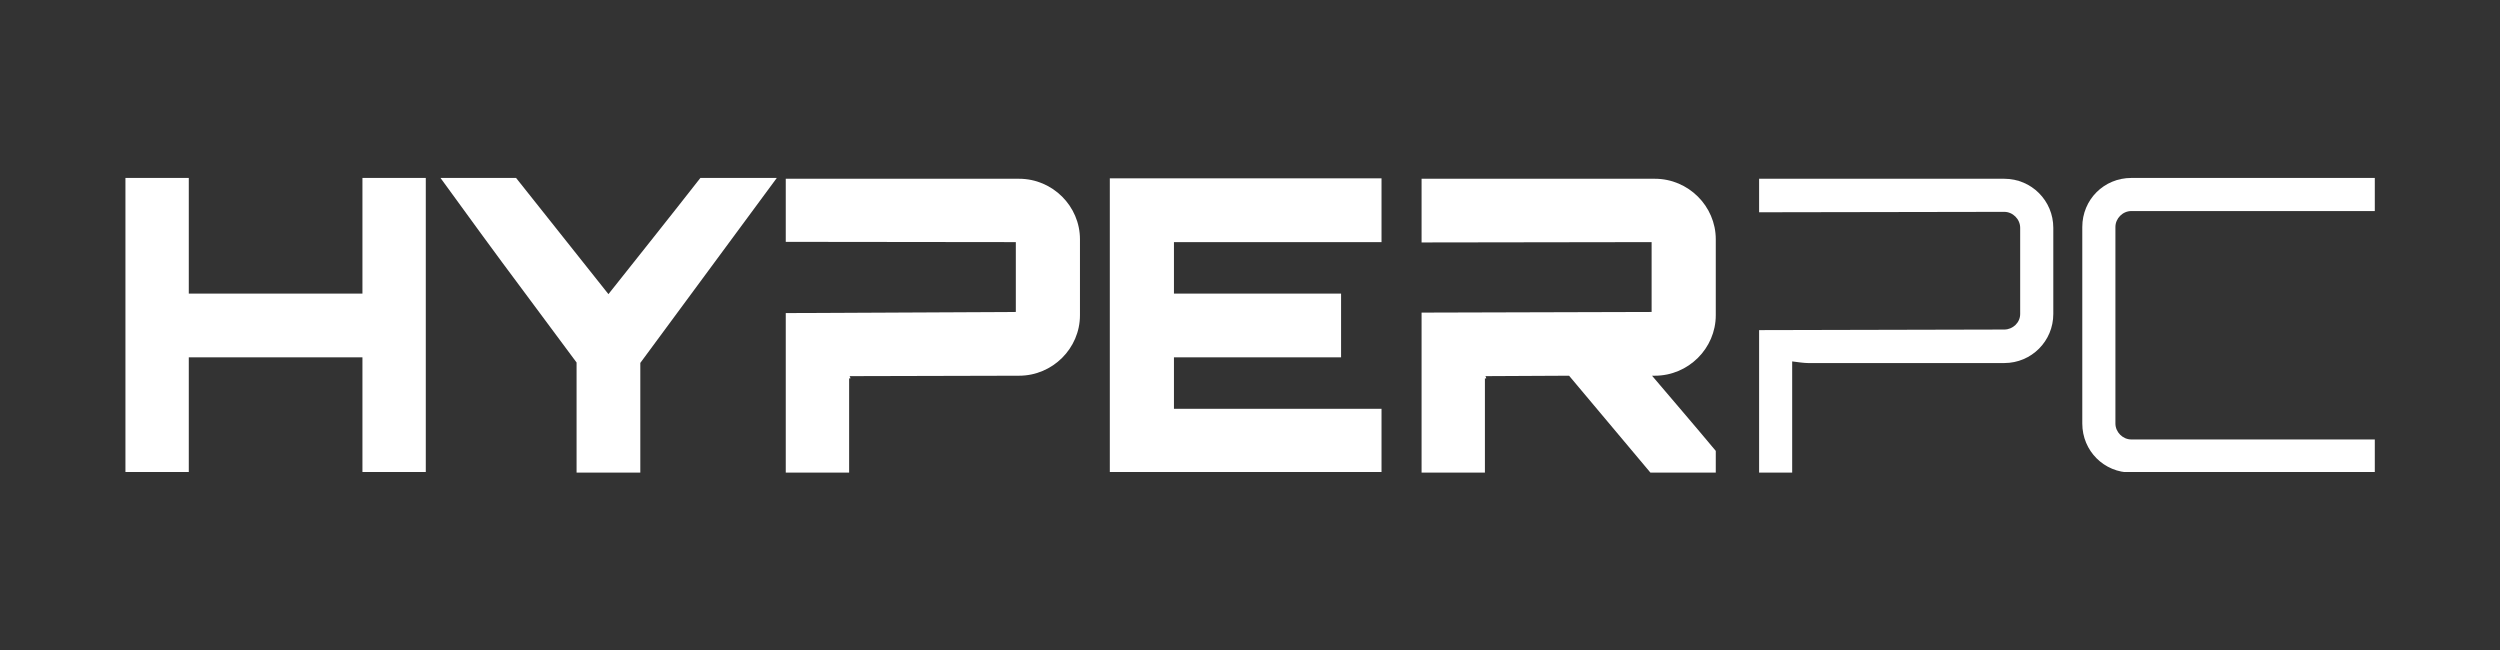
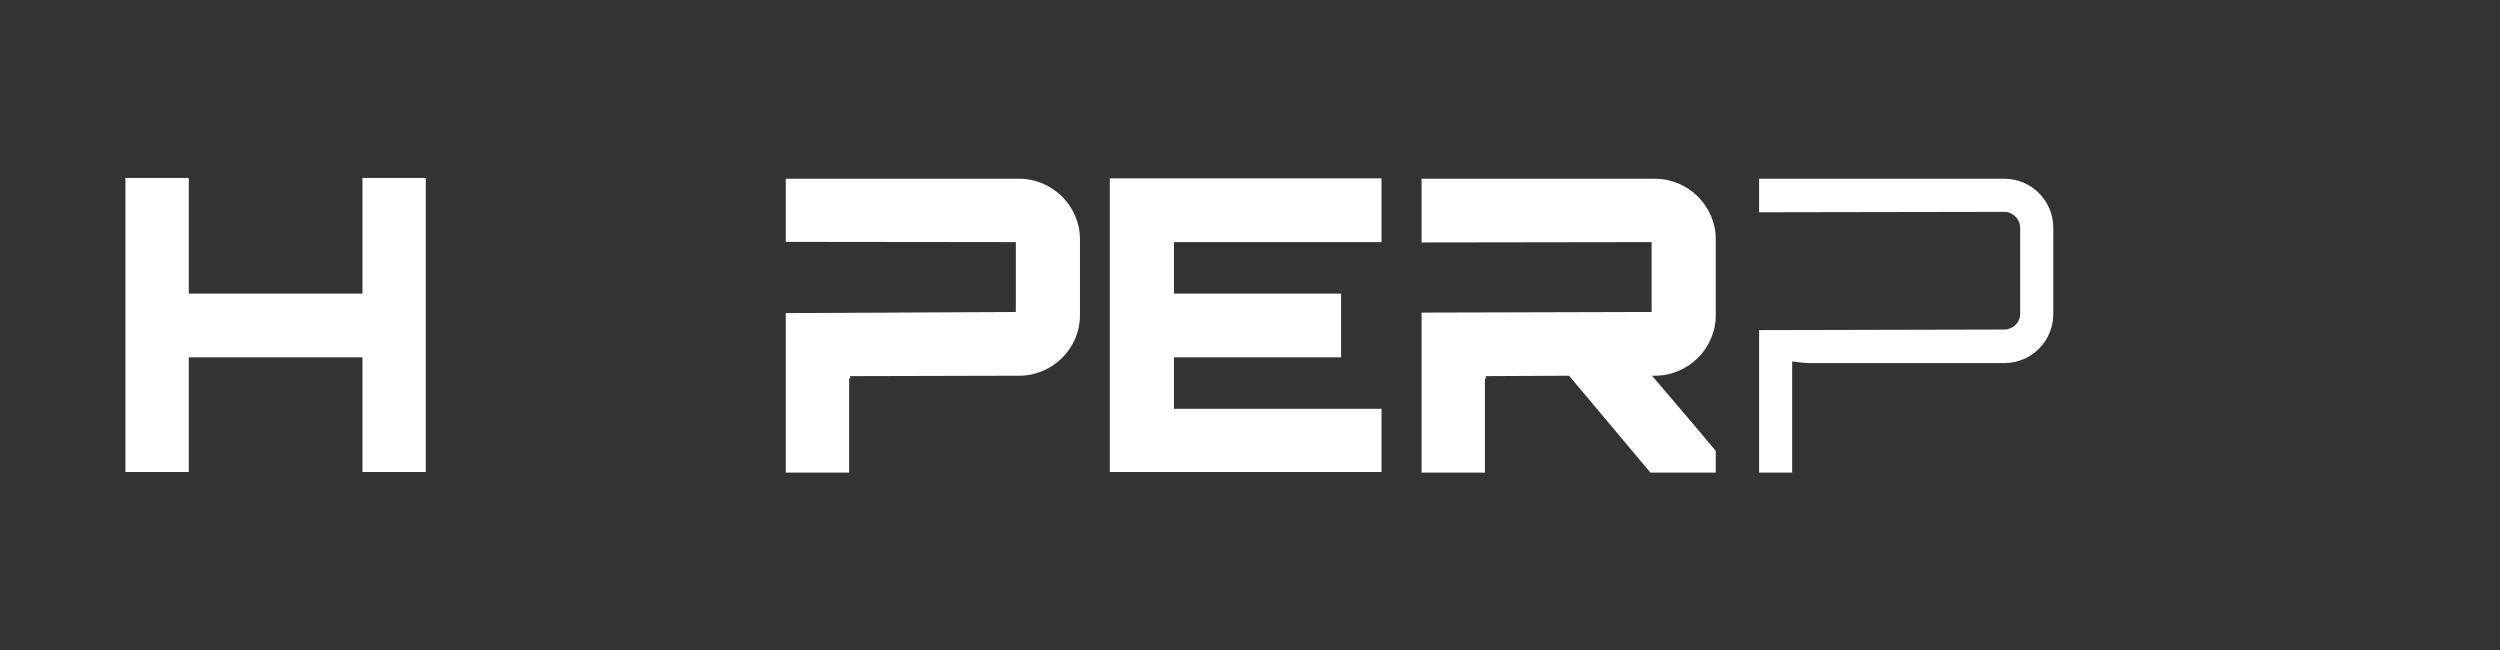
<svg xmlns="http://www.w3.org/2000/svg" width="200" height="52" viewBox="0 0 200 52" fill="none">
  <rect x="0" y="0" width="200" height="52" fill="#333333" stroke="none" />
  <g clip-path="url(#clip0_7_822)">
-     <path d="M190.055 16.883V14.236H170.506C168.318 14.236 166.583 15.968 166.583 18.16V33.882C166.583 36.071 168.318 37.806 170.506 37.806H190.055V35.157H170.506C169.819 35.157 169.233 34.568 169.233 33.882V18.158C169.233 17.472 169.819 16.884 170.506 16.884L190.055 16.883Z" fill="white" />
    <path d="M140.728 26.409V37.806H143.374V28.913C143.864 28.98 144.354 29.044 144.649 29.044H160.34C162.529 29.044 164.264 27.278 164.264 25.122V18.224C164.264 16.066 162.529 14.301 160.34 14.301H140.728V16.982L160.34 16.948C161.027 16.948 161.614 17.537 161.614 18.224V25.122C161.614 25.808 161.027 26.363 160.34 26.363L140.728 26.409Z" fill="white" />
    <path d="M113.726 19.396L132.129 19.369V24.957L113.726 25.008V37.806H118.793V30.253C118.824 30.287 118.891 30.287 118.891 30.287C118.891 30.156 118.858 30.091 118.793 30.091L125.526 30.057L132.031 37.806H137.262V36.072C135.628 34.111 133.83 32.02 132.162 30.057H132.392C135.071 30.057 137.262 27.868 137.262 25.22V19.14C137.262 16.492 135.071 14.301 132.392 14.301H113.726V19.396Z" fill="white" />
    <path d="M110.522 14.269H88.785V37.806H110.522V32.705H93.916V28.585H107.286V23.487H93.916V19.369H110.522V14.269Z" fill="white" />
    <path d="M62.861 25.047V37.806H67.93V30.253C67.961 30.287 68.026 30.287 68.026 30.287C68.026 30.156 67.995 30.091 67.93 30.091L81.527 30.057C84.208 30.057 86.397 27.868 86.397 25.22V19.14C86.397 16.492 84.208 14.301 81.527 14.301H62.861V19.348L81.266 19.369V24.957L62.861 25.047Z" fill="white" />
-     <path d="M56.03 14.236C53.676 17.248 51.061 20.524 48.675 23.531L41.287 14.236H35.24C37.07 16.758 39.784 20.491 41.844 23.237L46.126 29.001V37.806H51.225V29.033L62.144 14.236H56.03Z" fill="white" />
    <path d="M28.995 14.236V23.487H15.103V14.236H10.035V37.806H15.103V28.585H28.995V37.806H34.063V14.236H28.995Z" fill="white" />
  </g>
  <defs>
    <clipPath id="clip0_7_822">
      <rect width="179.969" height="23.525" fill="white" transform="translate(10.015 14.237)" />
    </clipPath>
  </defs>
</svg>